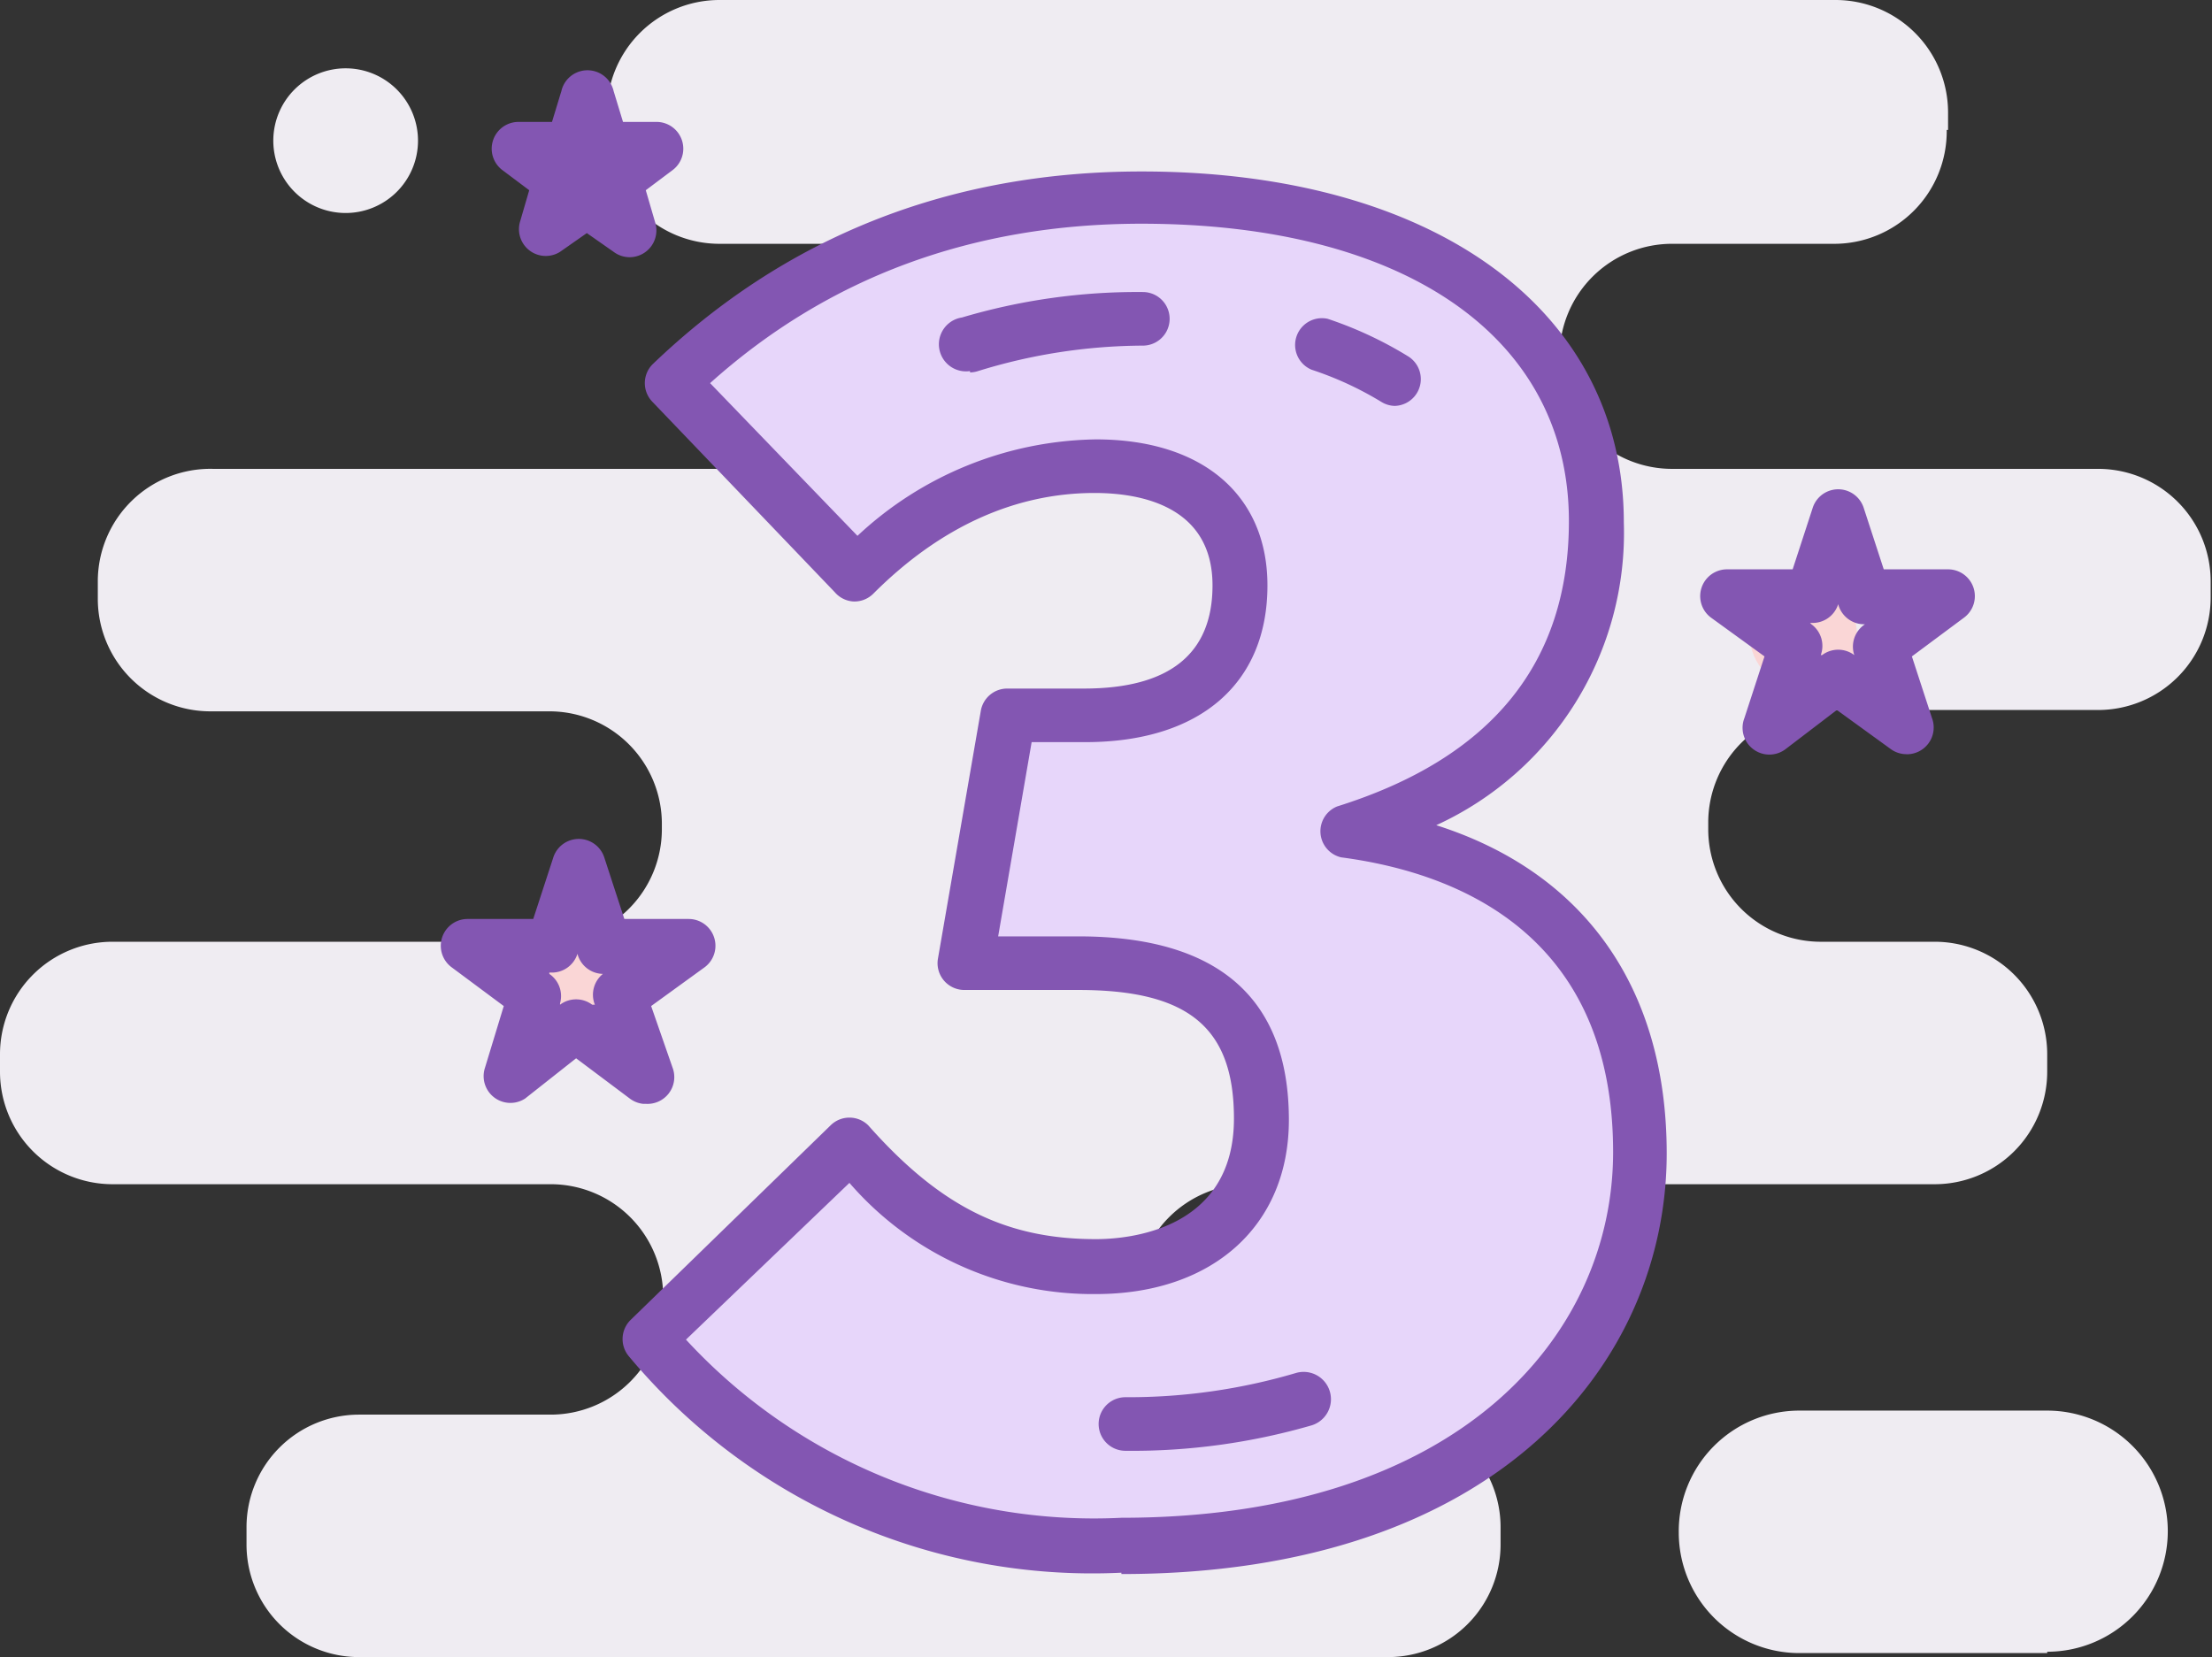
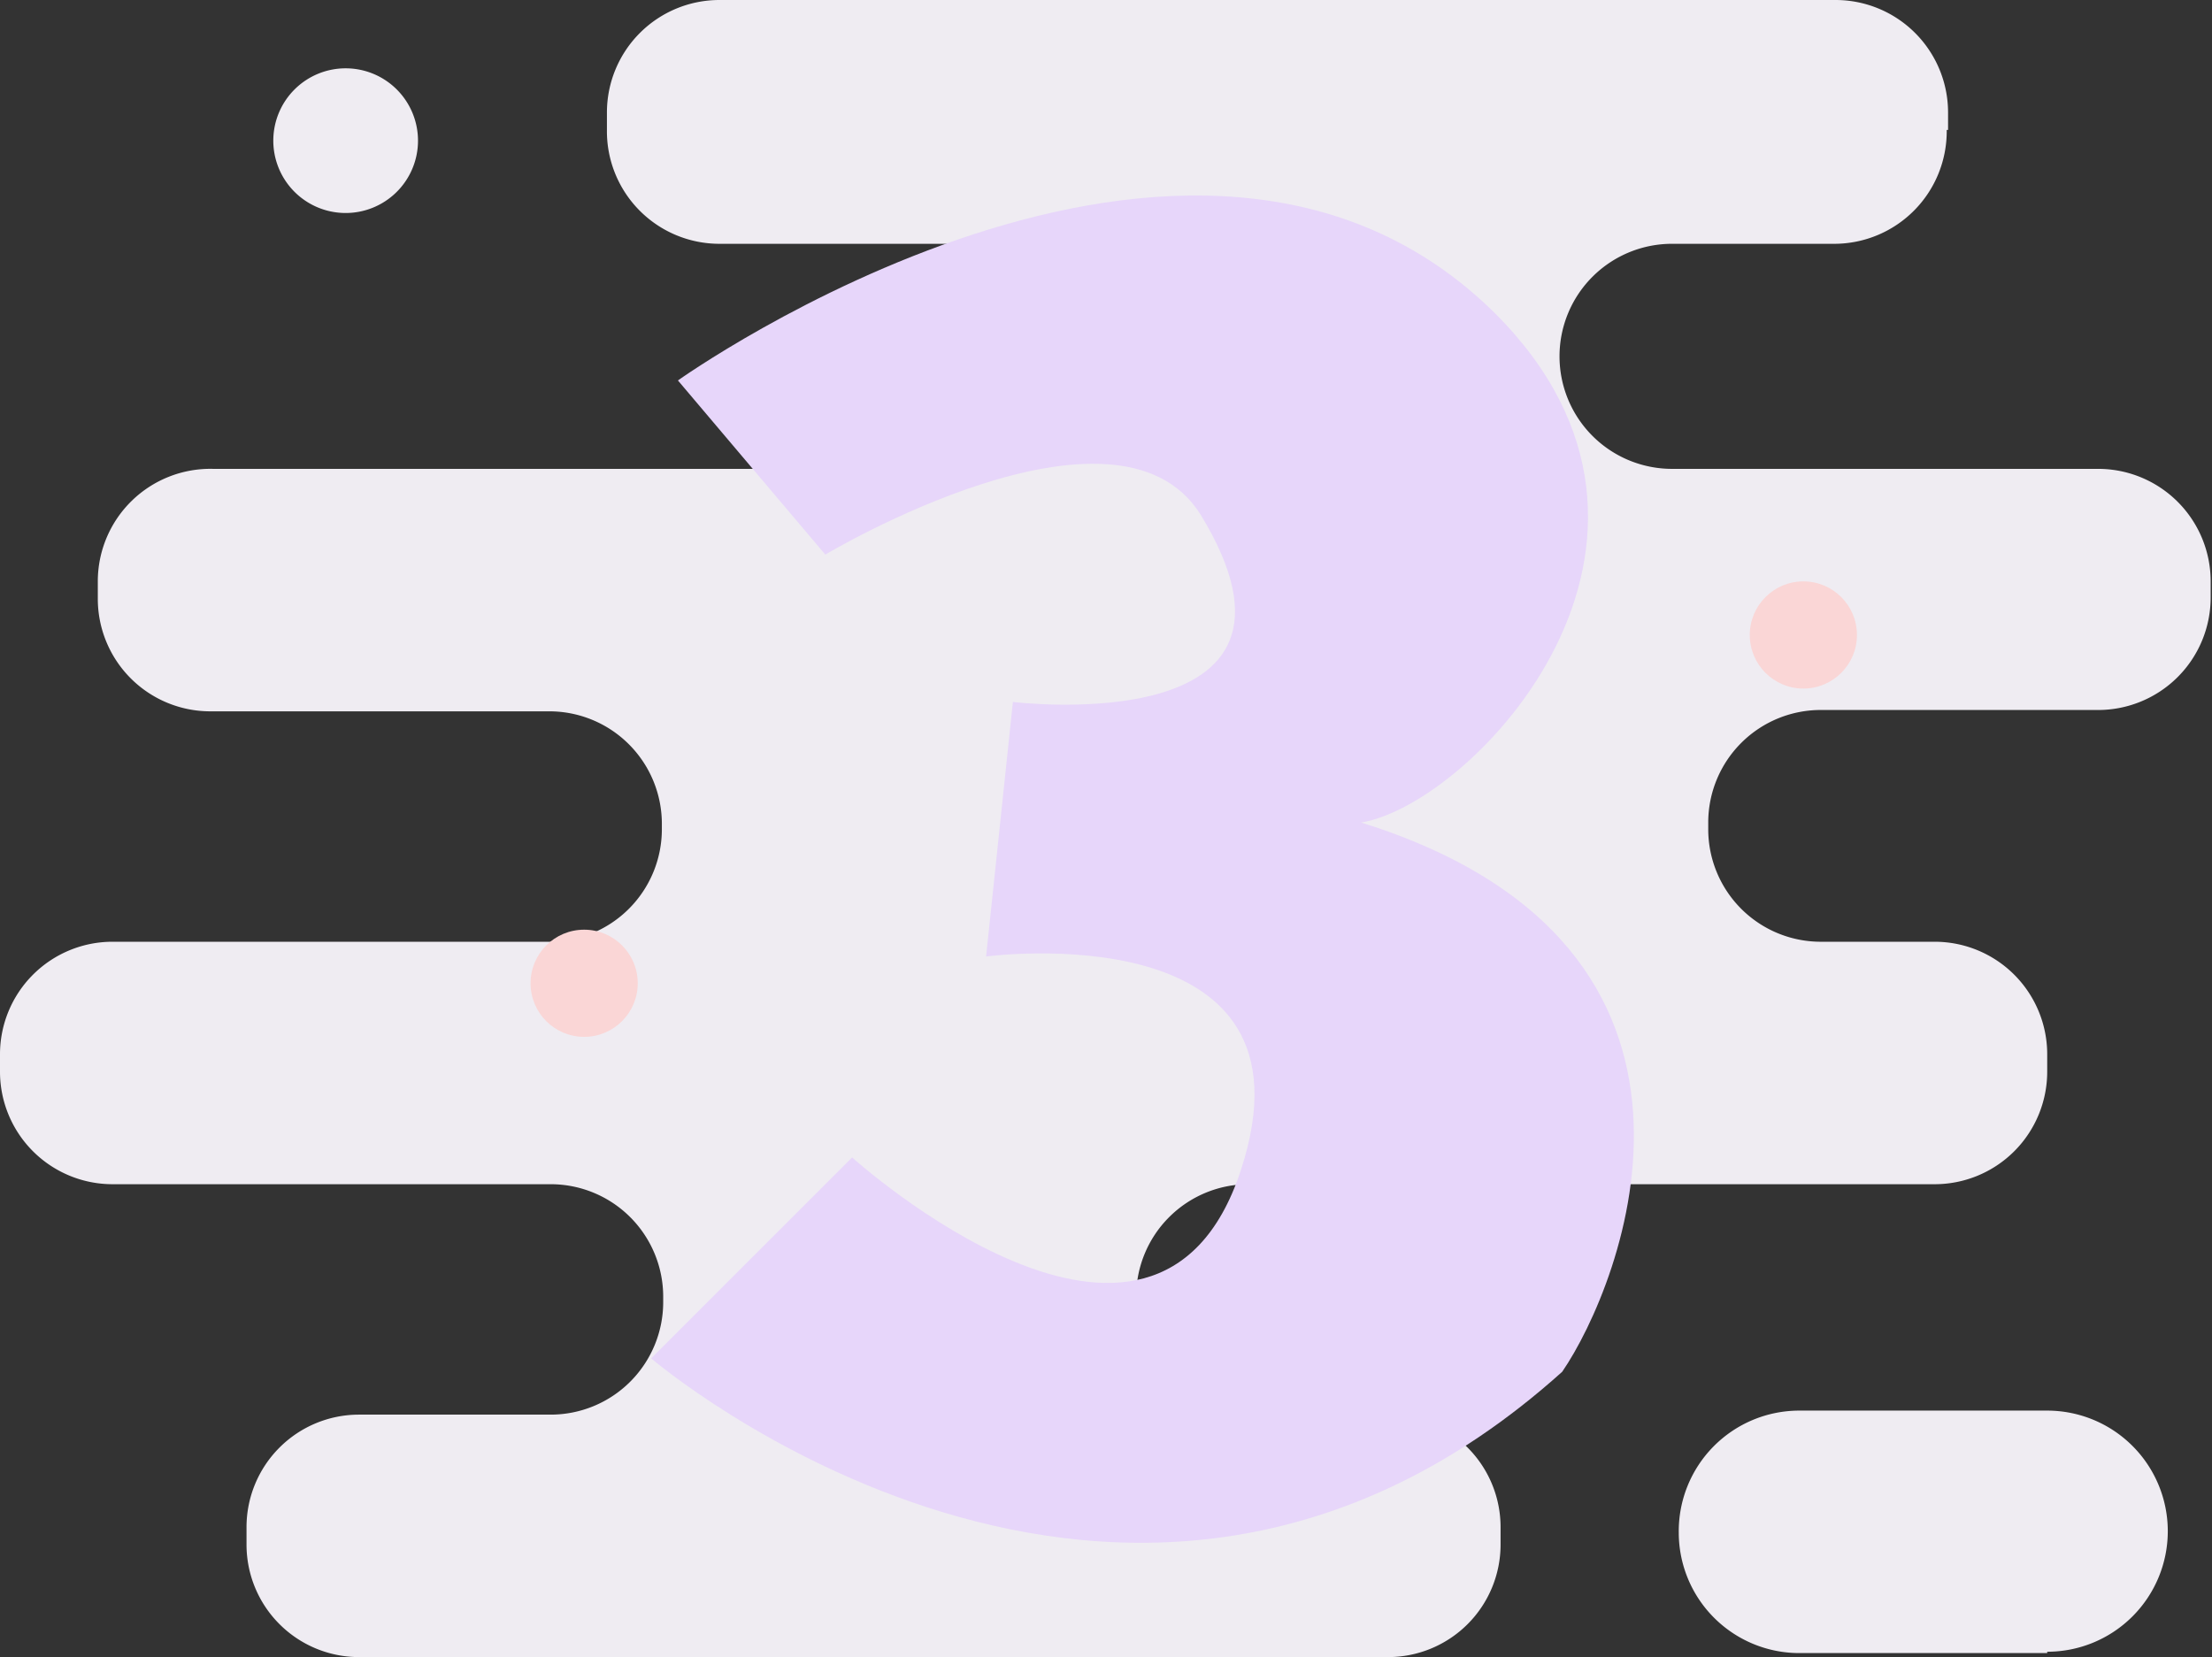
<svg xmlns="http://www.w3.org/2000/svg" width="165.1" height="123.7">
  <rect width="100%" height="100%" fill="#333333" stroke="none" />
  <defs>
    <style>.cls-3{fill:#fad6d6}</style>
  </defs>
  <path id="Shape_16_copy_2" data-name="Shape 16 copy 2" d="M153.2 124h-18.5a9 9 0 0 1-9-9 9 9 0 0 1 9-9.1h18.5a9 9 0 0 1 9 9 9 9 0 0 1-9 9zm-7.4-113.7V9a8.4 8.4 0 0 0-8.4-8.4H54.1A8.4 8.4 0 0 0 45.7 9v1.3a8.4 8.4 0 0 0 8.4 8.5h17.2a8.4 8.4 0 0 1 8.4 8.4 8.4 8.4 0 0 1-8.4 8.4h-55A8.4 8.4 0 0 0 7.7 44v1.3a8.4 8.4 0 0 0 8.4 8.4h25.3a8.4 8.4 0 0 1 8.4 8.5v.3a8.4 8.4 0 0 1-8.4 8.4H8.8a8.4 8.4 0 0 0-8.4 8.4v1.3A8.4 8.4 0 0 0 8.8 89h32.7a8.4 8.4 0 0 1 8.4 8.4v.4a8.4 8.4 0 0 1-8.4 8.4H27.2a8.4 8.4 0 0 0-8.4 8.4v1.3a8.4 8.4 0 0 0 8.4 8.4H104a8.4 8.4 0 0 0 8.4-8.4v-1.3a8.4 8.4 0 0 0-8.4-8.4H93.6a8.4 8.4 0 0 1-8.4-8.4v-.4a8.4 8.4 0 0 1 8.4-8.4h51.2a8.4 8.4 0 0 0 8.4-8.4v-1.3a8.4 8.4 0 0 0-8.4-8.4h-8.4a8.4 8.4 0 0 1-8.5-8.4V62a8.4 8.4 0 0 1 8.5-8.4H157a8.4 8.4 0 0 0 8.4-8.4V44a8.4 8.4 0 0 0-8.4-8.4h-31.7a8.4 8.4 0 0 1-8.5-8.4 8.4 8.4 0 0 1 8.5-8.4h12a8.4 8.4 0 0 0 8.4-8.5zM26.2 5.7a5.4 5.4 0 1 1-5.4 5.3 5.4 5.4 0 0 1 5.4-5.3z" transform="translate(-.4 -.6)" fill-rule="evenodd" fill="#efecf2" />
  <path d="M50.6 28.4l11 13s21.7-13 28-3c10.4 17-14 14-14 14l-2 19s25.4-3.4 19 16-29-1-29-1l-15 15s35.4 30.3 68 1c4.4-6.4 14.7-31.7-15-41 8.4-1.4 27-21 10-38-22.6-22.4-61 5-61 5z" fill="#e7d6fa" fill-rule="evenodd" />
  <circle class="cls-3" cx="43.6" cy="73.4" r="4" />
  <circle id="Ellipse_4_copy" data-name="Ellipse 4 copy" class="cls-3" cx="134.6" cy="47.4" r="4" />
-   <path d="M83.7 117.4a45 45 0 0 1-36.8-16.2 2 2 0 0 1 .2-2.7L62 84a2 2 0 0 1 2.8 0c5.4 6.1 10.3 8.5 17 8.5 2.3 0 10.3-.6 10.3-9 0-6.8-3.4-9.6-11.6-9.6H72a2 2 0 0 1-2-2.3l3.2-18.5a2 2 0 0 1 2-1.7h5.7c6.4 0 9.6-2.6 9.6-7.7 0-6-5.5-6.9-8.8-6.9-5.9 0-11.5 2.5-16.5 7.5a2 2 0 0 1-1.5.6 2 2 0 0 1-1.4-.7L48.7 30a2 2 0 0 1 0-2.8c9.9-9.5 22.1-14.4 36.5-14.4 21.8 0 36 10.3 36 26.2a24 24 0 0 1-14 22.6c11 3.5 17.2 12.1 17.2 24.5 0 15.6-12.6 31.4-40.7 31.4zM51.2 100a41.4 41.4 0 0 0 32.5 13.3c25.3 0 36.7-13.7 36.7-27.3 0-17-12.7-21-20.3-22a2 2 0 0 1-.3-3.8c11.5-3.6 17.3-10.7 17.3-21.3 0-13.7-12.2-22.2-31.9-22.2-12.6 0-23.4 4-32.2 11.9L64 40a26.6 26.6 0 0 1 17.8-7.2c8 0 12.8 4.2 12.8 10.9 0 7.3-5 11.7-13.6 11.7h-4l-2.5 14.5h6c10.4 0 15.7 4.6 15.7 13.7 0 7.9-5.7 13-14.4 13a24 24 0 0 1-18.4-8.3zm32.8 8.3a2 2 0 0 1 0-4 44.1 44.1 0 0 0 12.7-1.8 2 2 0 0 1 1.2 3.9 48.1 48.1 0 0 1-13.9 1.9zm20.1-78a2 2 0 0 1-1-.3 25 25 0 0 0-5.2-2.4 2 2 0 0 1 1.2-3.8 28.9 28.9 0 0 1 6 2.8 2 2 0 0 1-1 3.7zm-31.7-2.6a2 2 0 0 1-.6-4 46 46 0 0 1 13.5-1.9 2 2 0 0 1 0 4A42 42 0 0 0 73 27.7a2 2 0 0 1-.6.1zm69.9 28.6a2 2 0 0 1-1.2-.4l-4-2.9-3.8 2.9a2 2 0 0 1-3.1-2.3l1.5-4.6-4-2.9a2 2 0 0 1 1.2-3.6h4.9l1.5-4.6a2 2 0 0 1 3.8 0l1.5 4.6h4.8a2 2 0 0 1 1.2 3.6l-3.9 2.9 1.5 4.6a2 2 0 0 1-2 2.7zm-7.2-9.8l.1.1a2 2 0 0 1 .7 2.3h.1a2 2 0 0 1 2.4 0 2 2 0 0 1 .8-2.3 2 2 0 0 1-2-1.5V45v.1a2 2 0 0 1-2 1.4h-.1zM48 82.4A2 2 0 0 1 47 82L43 79 39.2 82a2 2 0 0 1-3-2.3l1.4-4.6-3.9-2.9a2 2 0 0 1 1.2-3.6h4.9l1.5-4.6a2 2 0 0 1 3.8 0l1.5 4.6h4.8a2 2 0 0 1 1.2 3.6l-4 2.9 1.6 4.6a2 2 0 0 1-2 2.7zM41 72.6v.1a2 2 0 0 1 .8 2.2v.2-.1a2 2 0 0 1 2.4 0h.2a2 2 0 0 1 .6-2.3h.2-.2a2 2 0 0 1-1.9-1.5v-.1.1a2 2 0 0 1-2 1.4H41zM47 19.2a2 2 0 0 1-1.2-.4l-2-1.4-2 1.4a2 2 0 0 1-3-2.2l.7-2.4-2-1.5a2 2 0 0 1 1.2-3.6h2.5l.7-2.3a2 2 0 0 1 3.9 0l.7 2.3h2.5a2 2 0 0 1 1.2 3.6l-2 1.5.7 2.4a2 2 0 0 1-1.9 2.6zM44 12.8h0z" fill="#8356b2" fill-rule="evenodd" />
</svg>